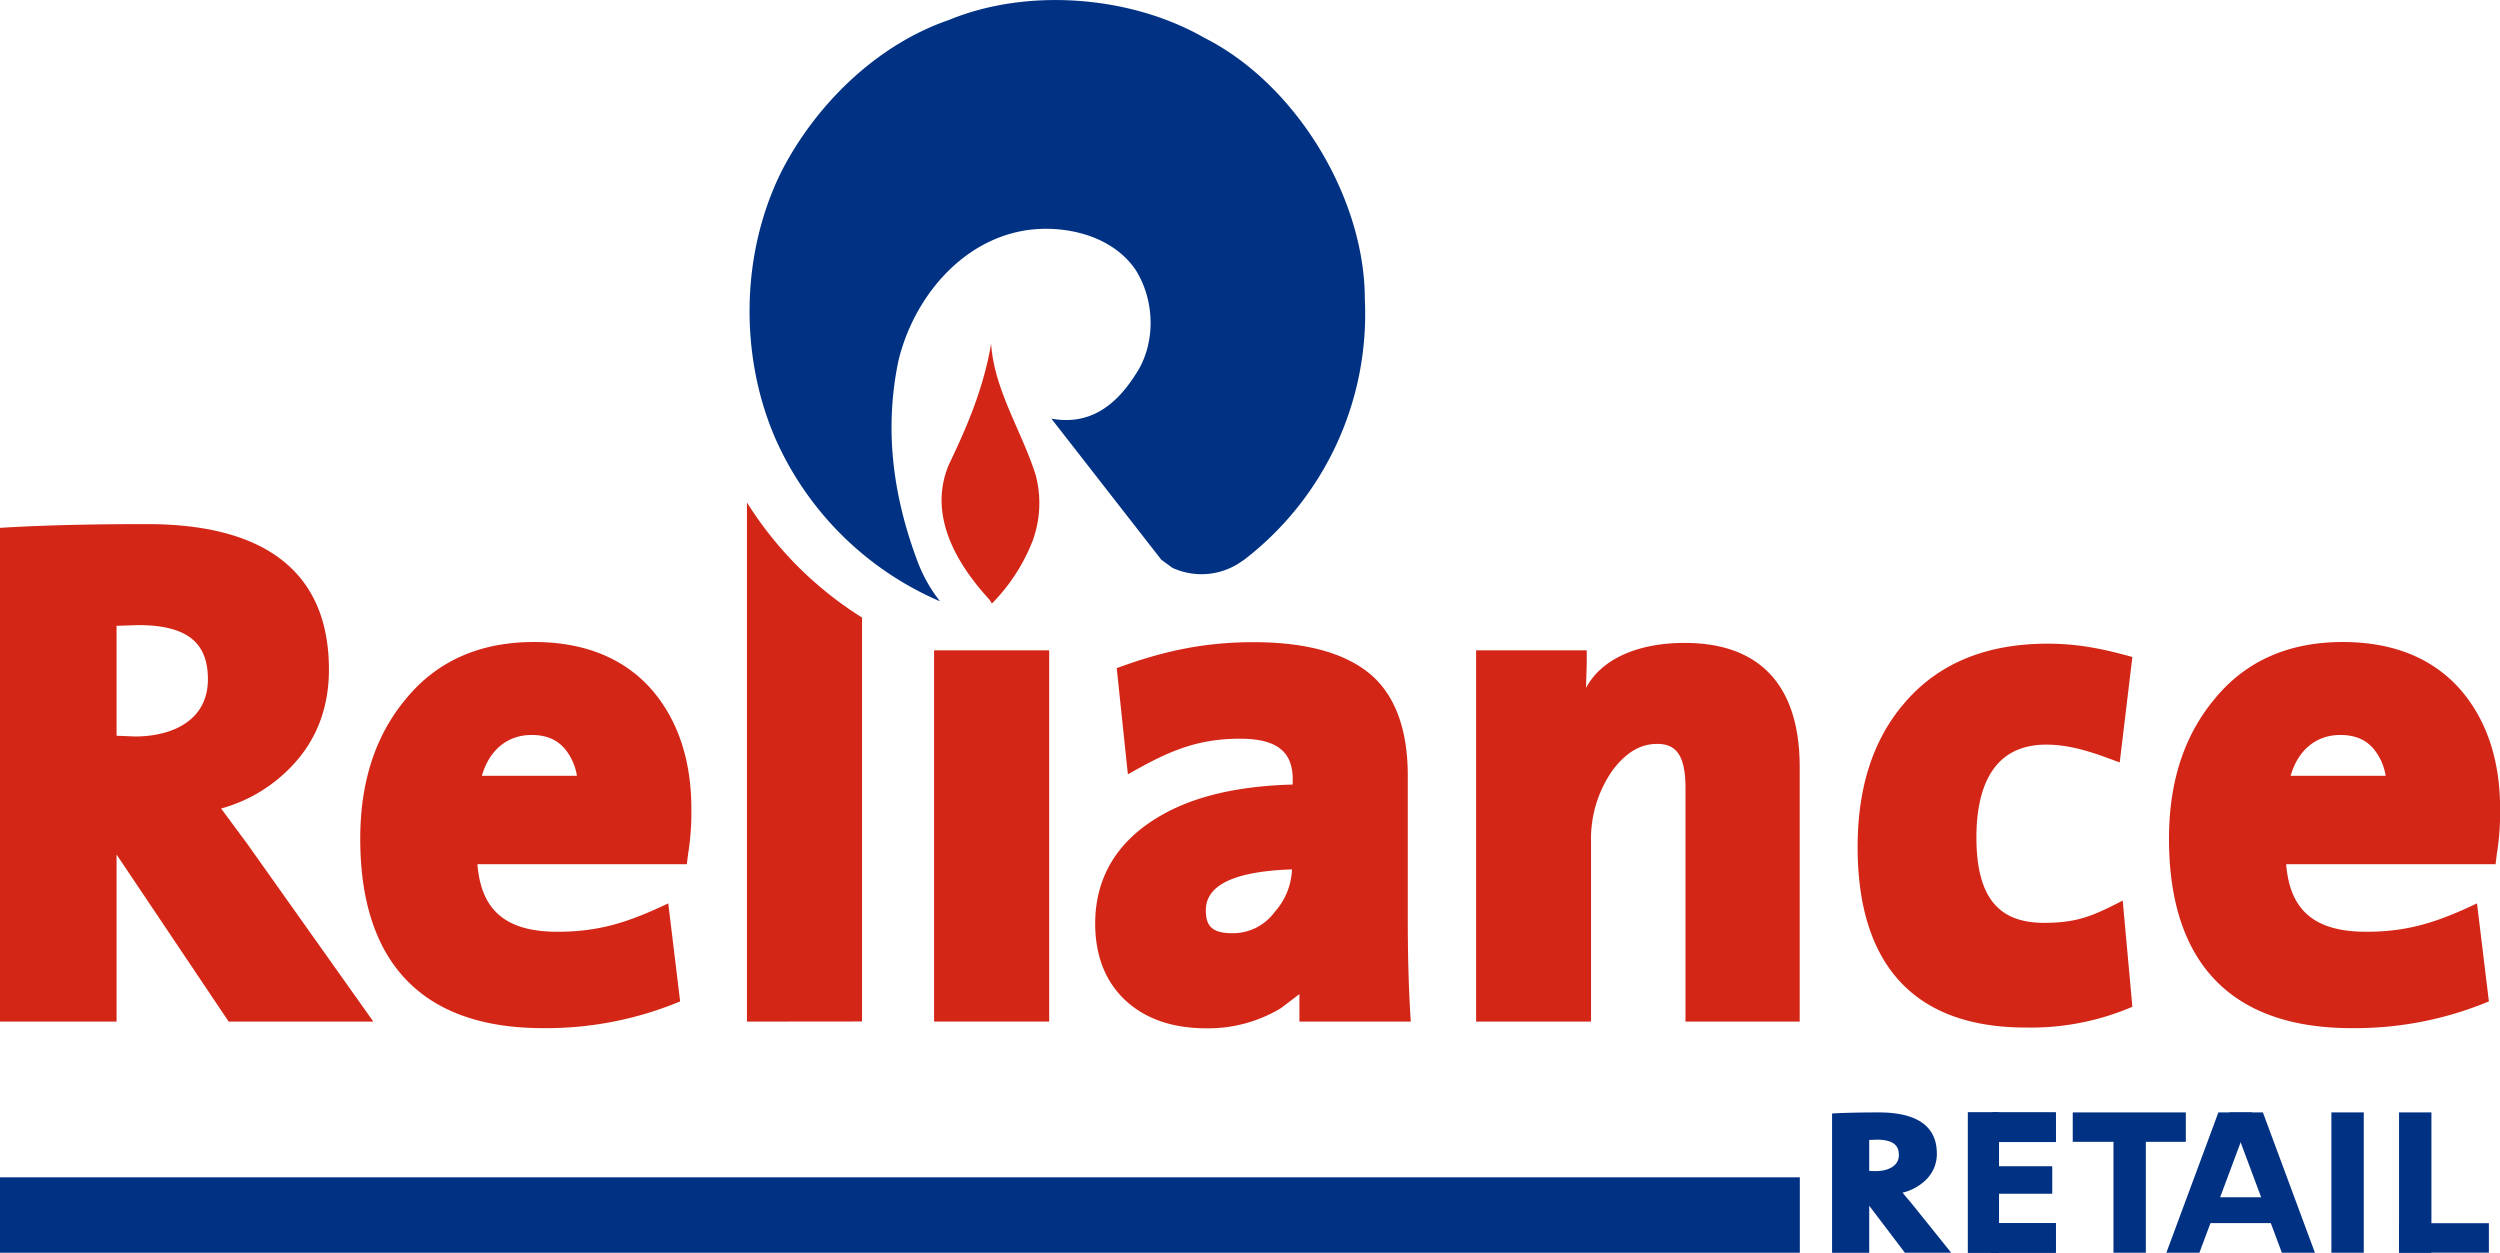
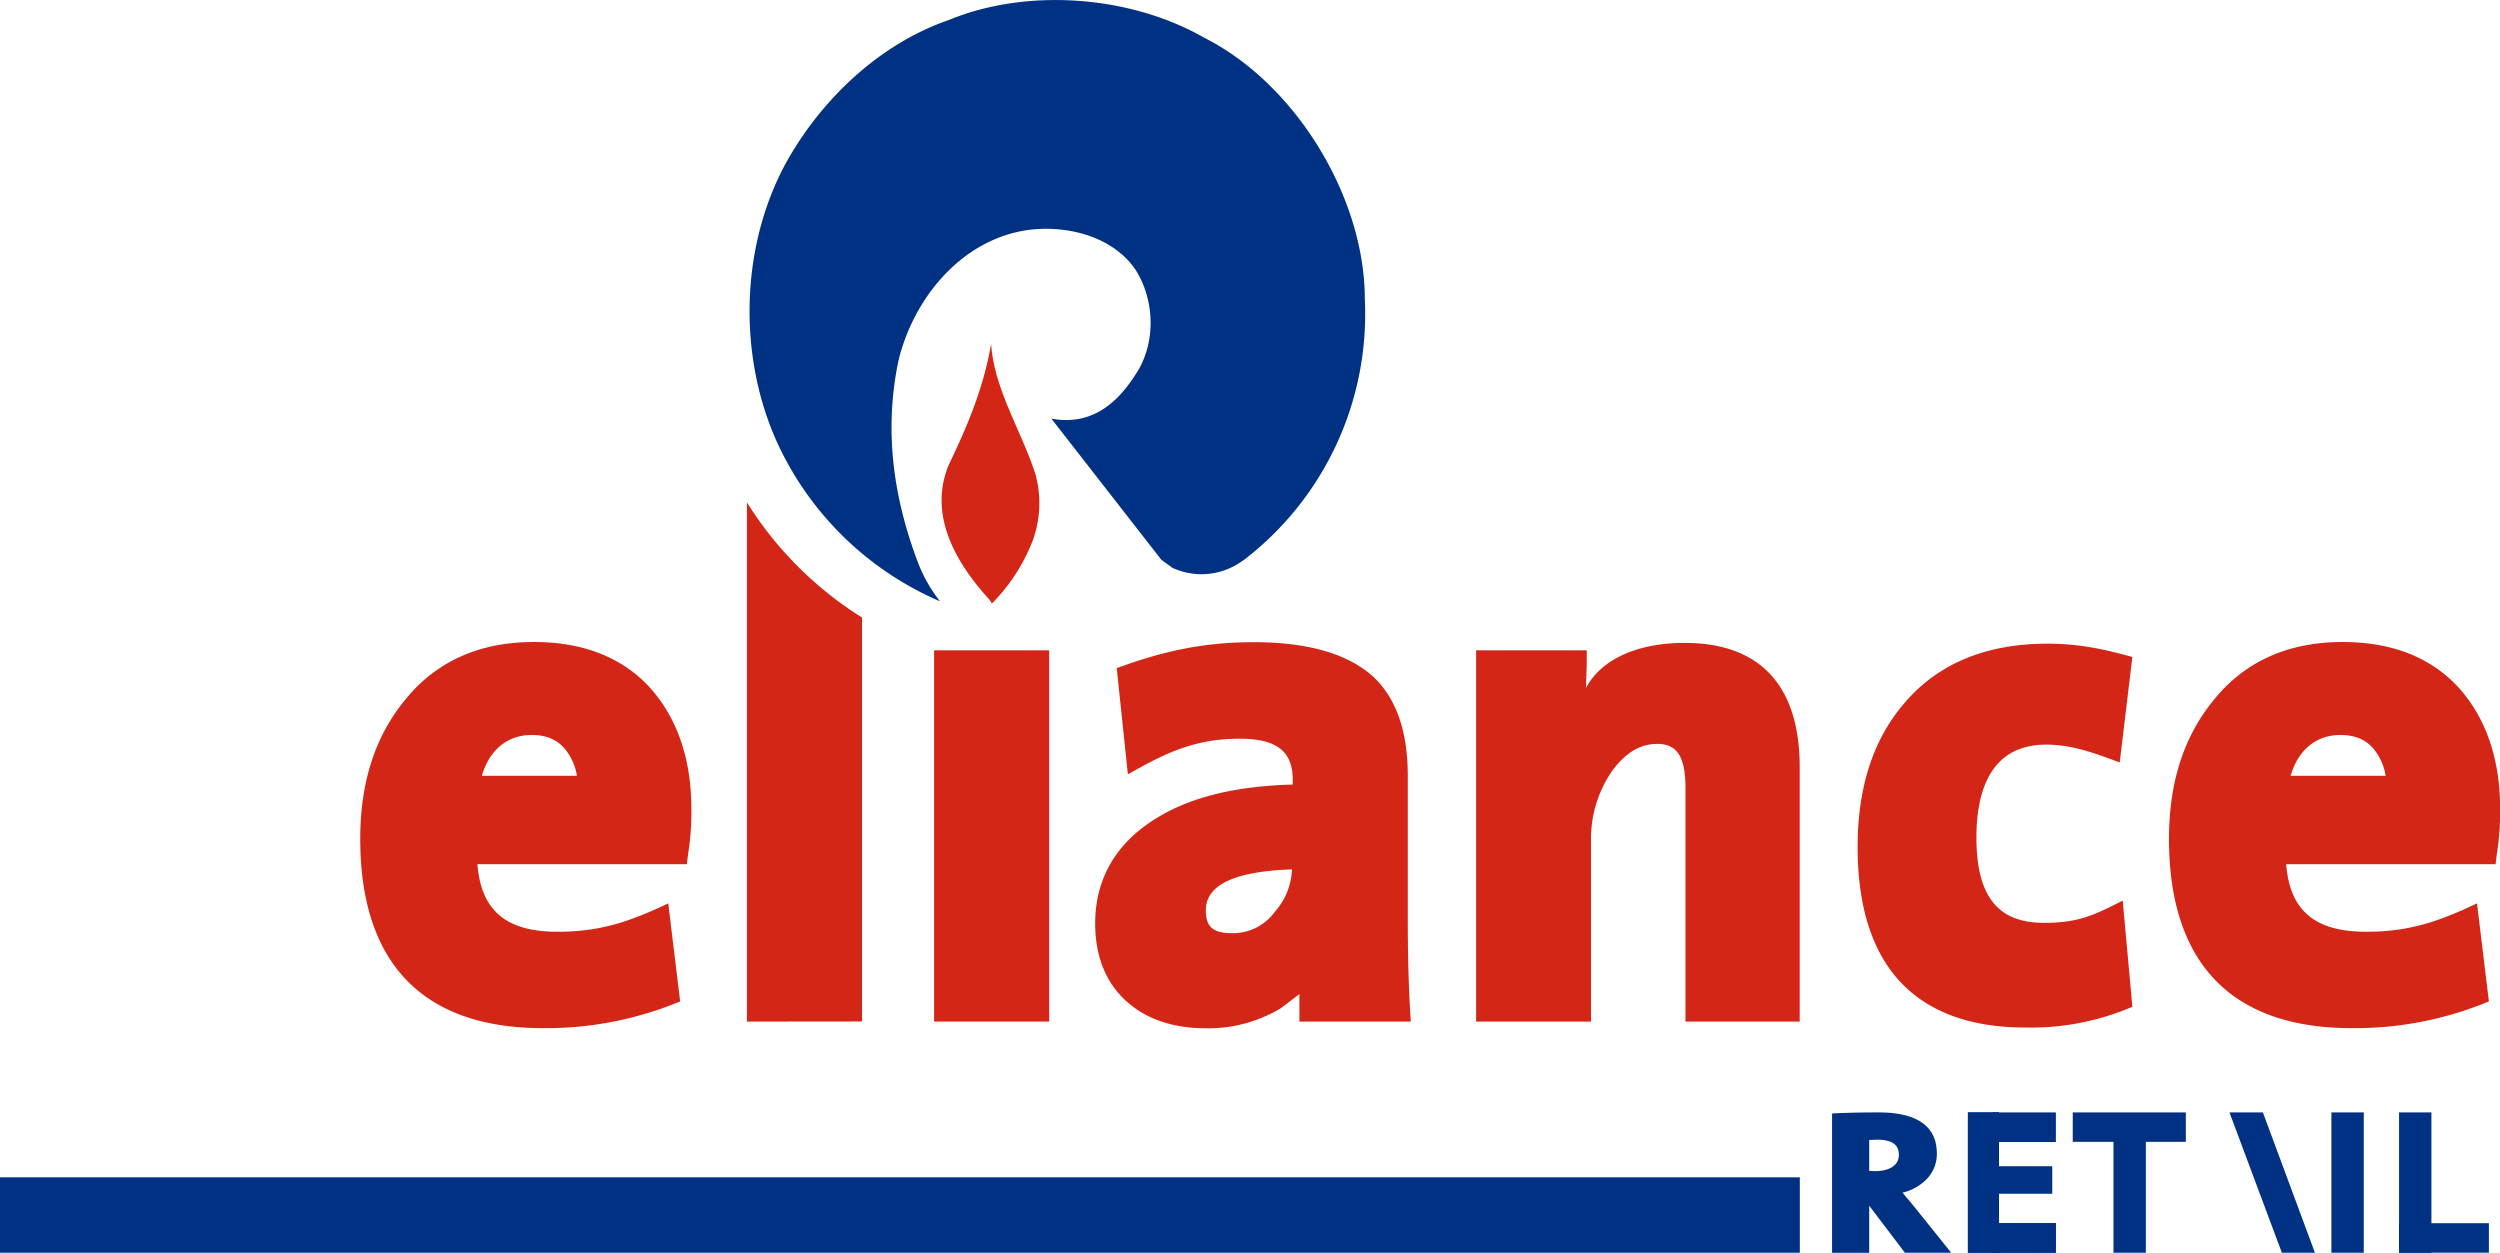
<svg xmlns="http://www.w3.org/2000/svg" id="layer" viewBox="0 0 616.38 308.86">
  <defs>
    <style>.cls-1{fill:#d32617;}.cls-2{fill:#003183;}</style>
  </defs>
  <path class="cls-1" d="M244,147.9c-8.42-9.16-15.2-21.06-10.07-33.32,4.58-9.52,8.6-19,10.43-29.84.74,11.35,7.51,21.42,11,32.4a27.05,27.05,0,0,1-.73,16.11,45.57,45.57,0,0,1-10.07,15.56" />
  <path class="cls-2" d="M306.45,138.19A17.15,17.15,0,0,1,289.06,140l-2.74-2-27.1-34.78c9,1.65,15.56-2.75,20.69-10.8,5.12-7.51,4.94-18.31,0-26-5.68-8.24-17-11-26.55-9.7-16.47,2.38-28.19,17-31.85,32.22-3.66,17.57-1.1,34.05,4.76,49.61a36.54,36.54,0,0,0,5.49,9.7A77.94,77.94,0,0,1,191.12,108c-8.79-20.32-8.6-45.77,1.83-66.27,8.24-15.75,22.89-30.57,41-36.8,19-7.87,44.48-6.22,63,4.4,22.52,11.35,39.55,39.35,39.55,64.43a76.39,76.39,0,0,1-30,64.44" />
  <path class="cls-1" d="M184.16,251.88v-128a89.43,89.43,0,0,0,28.38,28.38v99.59" />
-   <path class="cls-1" d="M34.05,154.12l-5.31.18v27.1l4.58.18c9,0,17.94-3.84,17.94-14.1,0-8.6-4.58-13.36-17.21-13.36m-5.31,56.57v41.19H0V130.14c12.08-.73,24.16-.92,36.25-.92,28.74,0,44.85,11.54,44.85,35.88,0,9.16-2.93,17.21-9,23.62a37.72,37.72,0,0,1-17.58,10.62c2.57,3.48,4.58,6.22,6.23,8.42l31.3,44.12H56.38Z" />
  <path class="cls-1" d="M139.31,184.69c-1.83-2.19-4.39-3.48-8.23-3.48-6.41,0-10.62,4.22-12.27,10.07h23.43a13.69,13.69,0,0,0-2.93-6.59m30.39,25.45-.36,2.93H117.71c.92,11.53,7.14,16.66,19.77,16.66,10.62,0,17.94-2.57,27.28-7l2.93,24.17a86,86,0,0,1-33.87,6.59c-29.66,0-45-16.11-45-46.69,0-13.91,3.66-25.44,11.35-34.6,7.69-9.33,18.3-13.91,31.48-13.91,12.45,0,22.52,4,29.48,12.27,6.22,7.5,9.33,17.21,9.33,28.92a65.87,65.87,0,0,1-.73,10.62" />
  <rect class="cls-1" x="230.3" y="160.34" width="28.38" height="91.53" />
  <path class="cls-1" d="M318.54,214.35c-16.48.55-21.24,4.94-21.24,10.07,0,3.84,1.46,5.67,6.59,5.67a12.82,12.82,0,0,0,10.44-5.31,16.63,16.63,0,0,0,4.21-10.43m1.83,30.75-4.58,3.48a34.7,34.7,0,0,1-18.31,4.95c-8.24,0-15-2.2-20.13-7-5-4.76-7.33-11.17-7.33-18.86,0-11.16,5.31-20,15.2-26,8.6-5.31,19.95-7.87,33.5-8.24V192.2c0-6.41-3.3-10.07-13-10.07-11.17,0-18.31,3.48-27.64,8.79l-2.75-26.18c11.35-4.21,21.6-6.41,33.69-6.41,13.18,0,23.43,2.75,29.84,8.79,5.67,5.49,8.23,13.73,8.23,24.16v35.33c0,8.43.19,16.85.74,25.27H320.37V245.1" />
  <path class="cls-1" d="M391,169.68c3.84-7.32,13-11.17,24.35-11.17,18.85,0,28.37,10.81,28.37,30.58v62.79H415.56V194.21c0-8.6-2.75-10.8-7-10.8-4,0-7.68,2-11.16,6.77a29.42,29.42,0,0,0-5.13,17.21v44.49H363.94V160.34h27.27v3.48l-.18,5.86" />
  <path class="cls-1" d="M499.41,253.34C472.13,253.34,458,238,458,208.86c0-14.46,3.66-26.36,11.54-35.52,8.42-9.88,20.32-14.64,35.33-14.64,7.5,0,13.73,1.28,20.87,3.29l-3.12,26c-5.85-2.2-11.71-4.4-18.12-4.4-13.55,0-17.21,11.17-17.21,22.89,0,15,5.68,21.05,16.66,21.05,8.42,0,12.27-1.83,19.41-5.49l2.38,26.18a63.38,63.38,0,0,1-26.36,5.12" />
  <path class="cls-1" d="M585.26,184.69c-1.83-2.19-4.39-3.48-8.23-3.48-6.41,0-10.62,4.22-12.27,10.07h23.43a13.69,13.69,0,0,0-2.93-6.59m30.39,25.45-.36,2.93H563.66c.92,11.53,7.14,16.66,19.77,16.66,10.62,0,17.94-2.57,27.28-7l2.93,24.17a86,86,0,0,1-33.87,6.59c-29.66,0-45-16.11-45-46.69,0-13.91,3.66-25.44,11.35-34.6,7.69-9.33,18.3-13.91,31.48-13.91,12.45,0,22.52,4,29.48,12.27,6.22,7.5,9.33,17.21,9.33,28.92a65.87,65.87,0,0,1-.73,10.62" />
  <rect class="cls-2" y="290.28" width="443.75" height="18.59" />
  <path class="cls-2" d="M462.58,281l-1.72.05v7.64l1.48.06c2.92,0,5.83-1.09,5.83-4,0-2.43-1.49-3.77-5.59-3.77m-1.72,16.29v11.61H451.7V274.53c3.85-.21,7.7-.26,11.55-.26,9.15,0,14.28,3.25,14.28,10.12a8.85,8.85,0,0,1-2.85,6.66,12.3,12.3,0,0,1-5.6,3c.81,1,1.46,1.76,2,2.38l10,12.44H469.66Z" />
  <rect class="cls-2" x="485.19" y="274.27" width="7.67" height="34.59" />
-   <rect class="cls-2" x="491.23" y="274.27" width="15.65" height="7.3" />
  <rect class="cls-2" x="491.23" y="287.6" width="14.73" height="6.66" />
  <rect class="cls-2" x="490.92" y="301.56" width="15.95" height="7.3" />
  <rect class="cls-2" x="485.19" y="274.27" width="7.67" height="34.59" />
  <rect class="cls-2" x="491.23" y="274.27" width="15.65" height="7.3" />
  <rect class="cls-2" x="491.23" y="287.6" width="14.73" height="6.66" />
  <rect class="cls-2" x="490.92" y="301.56" width="15.95" height="7.3" />
  <rect class="cls-2" x="521.08" y="279.9" width="7.98" height="28.96" />
  <rect class="cls-2" x="511.04" y="274.27" width="27.88" height="7.25" />
-   <polygon class="cls-2" points="555.19 274.27 546.95 274.27 534.12 308.86 542.27 308.86 555.19 274.27" />
-   <rect class="cls-2" x="544.13" y="295.19" width="18.07" height="6.37" />
  <polygon class="cls-2" points="549.68 274.27 557.92 274.27 570.75 308.86 562.6 308.86 549.68 274.27" />
  <rect class="cls-2" x="574.81" y="274.27" width="7.98" height="34.59" />
  <rect class="cls-2" x="591.49" y="274.27" width="7.98" height="34.59" />
  <rect class="cls-2" x="591.49" y="301.59" width="22.15" height="7.25" />
</svg>